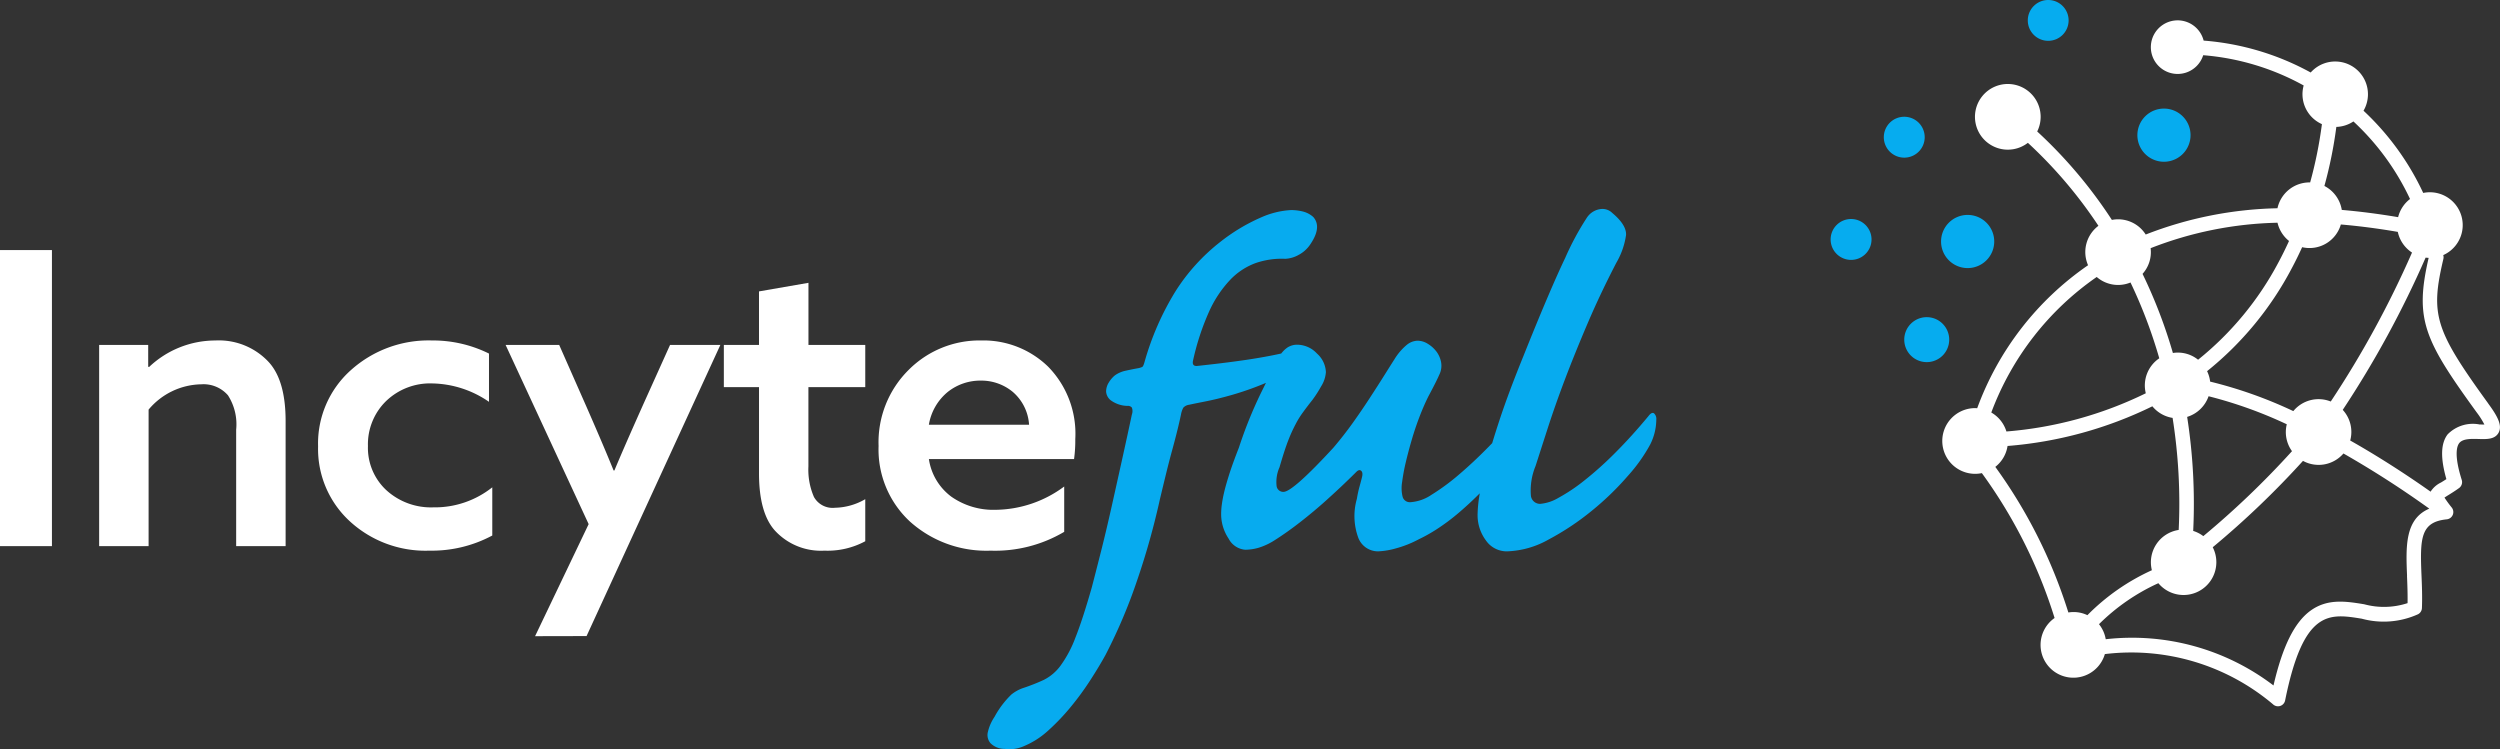
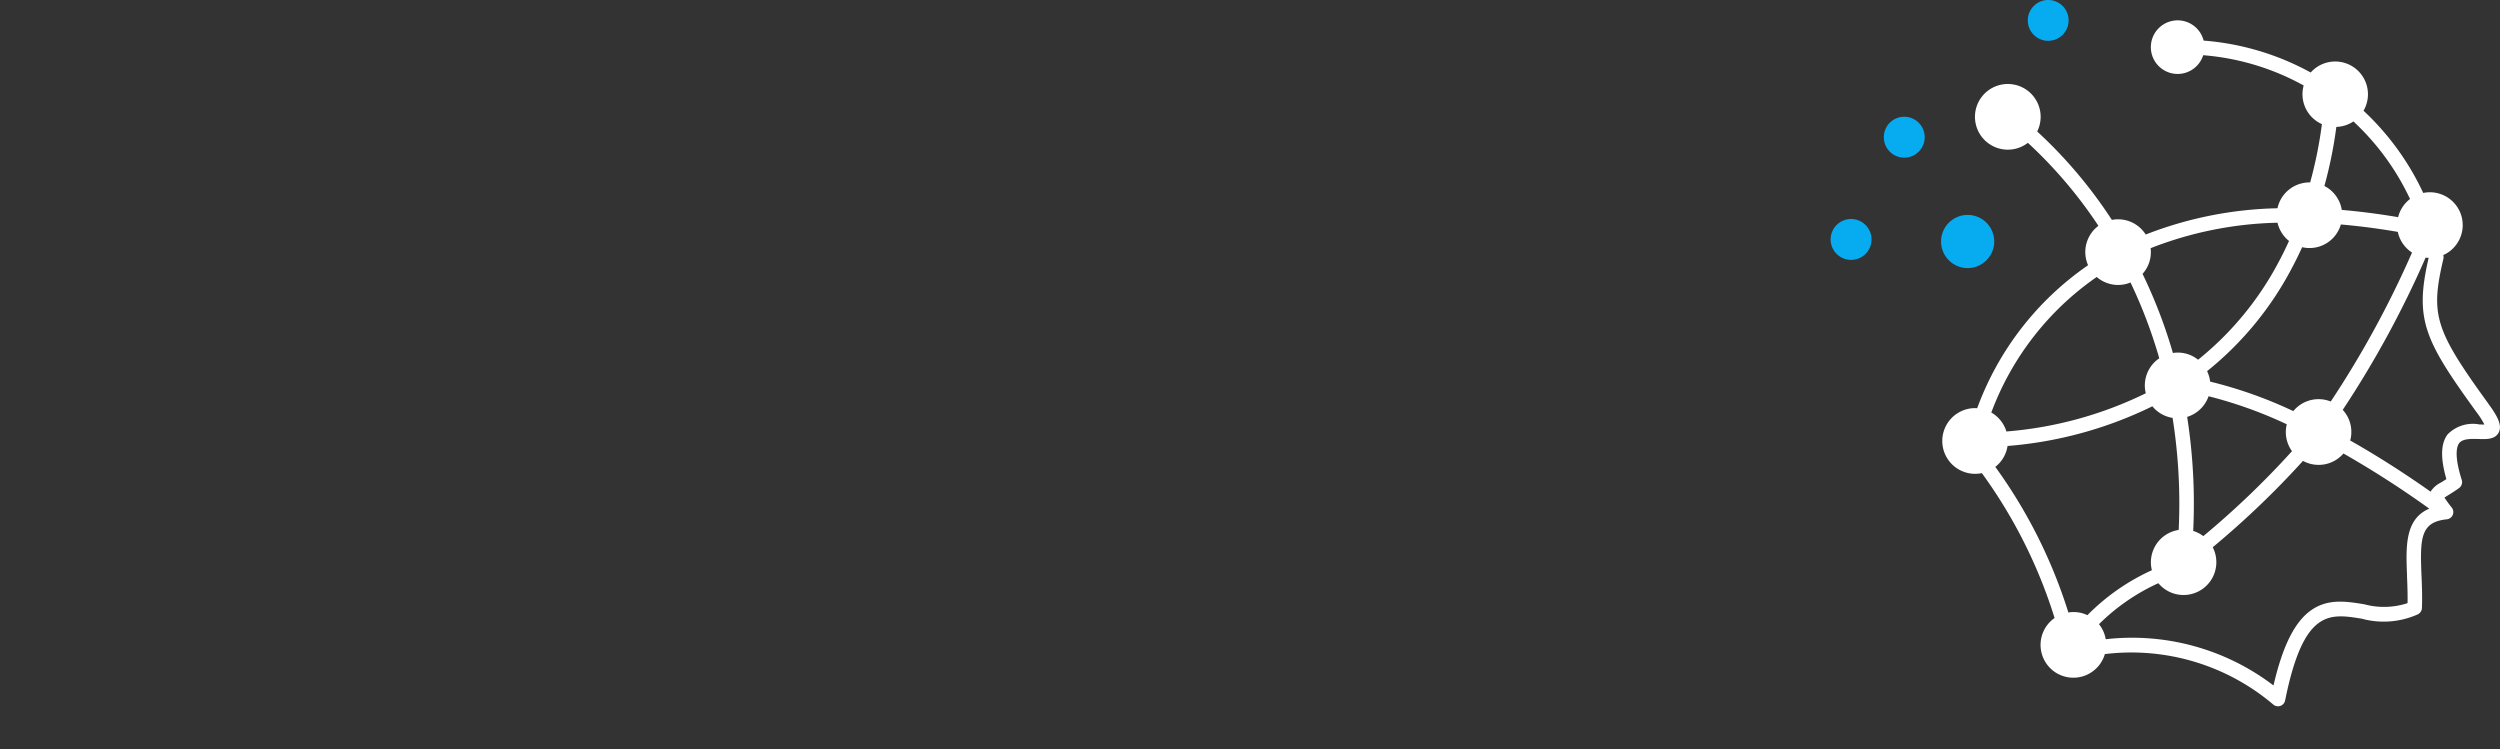
<svg xmlns="http://www.w3.org/2000/svg" id="Branding---Chosen" width="222.424" height="66.654" viewBox="0 0 222.424 66.654">
  <rect x="0" y="0" width="222.424" height="66.654" fill="#333333" stroke="none" />
  <g id="Insightful-Mind-_White_" data-name="Insightful-Mind-(White)" transform="translate(0 0)">
    <g id="Group-2">
      <g id="Group" transform="translate(162.871 0)">
        <g id="Group-17">
          <g id="Group-3" transform="translate(9.939 1.799)">
            <path id="Fill-1" d="M48.081,36.354a3.14,3.14,0,0,0-2.814.889c-.612.812-.649,2.084-.11,3.979-.177.117-.336.215-.476.3a2.247,2.247,0,0,0-.928.817c-1.446-1.023-3.672-2.528-6.3-4.063-.286-.167-.569-.328-.852-.489a2.9,2.9,0,0,0-.664-2.726,89.122,89.122,0,0,0,7.374-13.546c.088.011.178.018.269.022-1.26,5.472-.412,7.283,4.259,13.727a7.338,7.338,0,0,1,.7,1.1c-.148,0-.327,0-.466-.006M41.654,49.83c.032.784.065,1.591.05,2.426a6.738,6.738,0,0,1-3.86.1c-1.588-.259-3.229-.527-4.736.543-1.45,1.03-2.519,3.166-3.332,6.682a20.759,20.759,0,0,0-14.926-4.114,2.909,2.909,0,0,0-.6-1.338,18.143,18.143,0,0,1,5.282-3.647,2.918,2.918,0,0,0,4.838-3.2A78.655,78.655,0,0,0,32.4,39.6a2.908,2.908,0,0,0,3.6-.659,87.331,87.331,0,0,1,7.638,4.909c-2.185.923-2.086,3.39-1.979,5.98m-36.629-9.7a2.918,2.918,0,0,0,1.085-1.857,35.683,35.683,0,0,0,12.884-3.53,2.911,2.911,0,0,0,1.8,1.032,48.83,48.83,0,0,1,.542,9.969,2.91,2.91,0,0,0-2.386,3.583,19.245,19.245,0,0,0-5.736,4,2.825,2.825,0,0,0-1.693-.239,44.862,44.862,0,0,0-6.5-12.955m9.024-16.894a2.9,2.9,0,0,0,3.005.489,43.351,43.351,0,0,1,2.559,6.745,2.911,2.911,0,0,0-1.2,3.111,34.384,34.384,0,0,1-12.4,3.4,2.928,2.928,0,0,0-1.345-1.687,25.49,25.49,0,0,1,9.374-12.056m16.092-4.823a2.92,2.92,0,0,0,1.022,1.616c-.288.634-.6,1.272-.943,1.91A27.779,27.779,0,0,1,23.066,30.6a2.855,2.855,0,0,0-2.24-.6,44.609,44.609,0,0,0-2.7-7.039,2.882,2.882,0,0,0,.718-2.286,32.774,32.774,0,0,1,11.3-2.264m5.227-8.525A2.9,2.9,0,0,0,36.887,9.4a22.288,22.288,0,0,1,5.036,6.9,2.92,2.92,0,0,0-1.059,1.616q-2.577-.436-5.012-.645a2.922,2.922,0,0,0-1.547-2.131,38.27,38.27,0,0,0,1.063-5.255m-.5,24.432a2.906,2.906,0,0,0-3.329.854,38.916,38.916,0,0,0-7.4-2.625,2.906,2.906,0,0,0-.271-.929,29.075,29.075,0,0,0,7.511-9.111c.344-.642.657-1.283.947-1.918a2.9,2.9,0,0,0,3.442-2.021q2.456.209,5.067.659A2.923,2.923,0,0,0,42.1,21.066,87.258,87.258,0,0,1,34.87,34.318M23.532,46.294a2.9,2.9,0,0,0-.9-.463,50.137,50.137,0,0,0-.538-10.145A2.923,2.923,0,0,0,24,33.848a38.5,38.5,0,0,1,6.958,2.495,2.895,2.895,0,0,0,.464,2.392,77,77,0,0,1-7.891,7.559M48.887,34.5c-4.761-6.568-5.171-7.891-3.995-12.874a.64.64,0,0,0-.013-.335,2.922,2.922,0,0,0-1.782-5.53,23.7,23.7,0,0,0-5.311-7.315,2.915,2.915,0,0,0-4.7-3.4A23.547,23.547,0,0,0,23.56,2.207a2.384,2.384,0,1,0-.038,1.3A22.1,22.1,0,0,1,32.461,6.2a2.912,2.912,0,0,0,1.623,3.439,37.825,37.825,0,0,1-1.046,5.185c-.021,0-.041,0-.061,0a2.918,2.918,0,0,0-2.848,2.3,34.092,34.092,0,0,0-11.722,2.337,2.9,2.9,0,0,0-3.009-1.3,41.345,41.345,0,0,0-6.645-7.868,2.922,2.922,0,1,0-.829,1.009A40.271,40.271,0,0,1,14.2,18.685a2.92,2.92,0,0,0-.922,3.507A26.535,26.535,0,0,0,3.414,34.914c-.061,0-.122-.009-.184-.009a2.923,2.923,0,1,0,.6,5.784A44.187,44.187,0,0,1,10.3,53.578a2.919,2.919,0,1,0,4.473,3.211,19.529,19.529,0,0,1,14.949,4.459.647.647,0,0,0,1.088-.334c1.638-8.118,3.926-7.744,6.822-7.273a7.419,7.419,0,0,0,5.01-.4.649.649,0,0,0,.34-.547c.039-1.025,0-2.03-.039-2.916-.135-3.281-.1-4.742,2.25-4.979a.649.649,0,0,0,.443-1.047,10.016,10.016,0,0,1-.648-.887c.1-.067.237-.155.368-.235.25-.155.561-.347.93-.613a.65.65,0,0,0,.239-.722c-.692-2.191-.441-2.988-.23-3.268.312-.415,1.074-.393,1.744-.374.714.021,1.451.042,1.773-.577.334-.641-.109-1.463-.93-2.576" transform="translate(-0.314 -0.394)" fill="#fff" fill-rule="evenodd" />
          </g>
-           <path id="Fill-4" d="M20,78.12a2,2,0,1,0,2,2,2,2,0,0,0-2-2" transform="translate(-11.45 -49.902)" fill="#06acef" fill-rule="evenodd" />
          <path id="Fill-6" d="M29.365,57.85A2.365,2.365,0,1,0,27,55.485a2.365,2.365,0,0,0,2.365,2.365" transform="translate(-17.175 -33.999)" fill="#06acef" fill-rule="evenodd" />
-           <path id="Fill-8" d="M77.365,31.85A2.365,2.365,0,1,0,75,29.485a2.365,2.365,0,0,0,2.365,2.365" transform="translate(-47.709 -17.459)" fill="#06acef" fill-rule="evenodd" />
          <path id="Fill-10" d="M1.819,54.12a1.819,1.819,0,1,0,1.819,1.819A1.819,1.819,0,0,0,1.819,54.12" transform="translate(0 -34.635)" fill="#06acef" fill-rule="evenodd" />
          <path id="Fill-12" d="M16.639,30.939a1.819,1.819,0,1,0-1.819,1.819,1.819,1.819,0,0,0,1.819-1.819" transform="translate(-8.27 -18.732)" fill="#06acef" fill-rule="evenodd" />
          <g id="Group-16" transform="translate(17.537)">
            <path id="Fill-14" d="M2.012,4.083A1.816,1.816,0,1,0,.2,2.267,1.816,1.816,0,0,0,2.012,4.083" transform="translate(-0.196 -0.451)" fill="#06acef" fill-rule="evenodd" />
          </g>
        </g>
      </g>
      <g id="Incyteful" transform="translate(0 18.59)">
-         <path id="Incyte" d="M4.621,36.4V10.06H0V36.4Zm8.6,0V24.251A6.247,6.247,0,0,1,17.918,22a2.872,2.872,0,0,1,2.365.982,4.77,4.77,0,0,1,.728,3.057h0V36.4h4.4V25.27q0-3.639-1.528-5.276a6.052,6.052,0,0,0-4.73-1.892,8.572,8.572,0,0,0-5.895,2.365h0l-.073-.036V18.5H8.821V36.4Zm24.977.4a11.4,11.4,0,0,0,5.6-1.346h0V31.165a8.207,8.207,0,0,1-5.24,1.783,5.889,5.889,0,0,1-4.185-1.528,5.135,5.135,0,0,1-1.637-3.93,5.37,5.37,0,0,1,1.6-3.984,5.648,5.648,0,0,1,4.148-1.583,9.135,9.135,0,0,1,5.021,1.637h0V19.266A11.23,11.23,0,0,0,38.42,18.1a10.332,10.332,0,0,0-7.2,2.638A8.743,8.743,0,0,0,28.3,27.526a8.735,8.735,0,0,0,2.8,6.641A9.94,9.94,0,0,0,38.2,36.8Zm13.988,7.6L64.089,18.5H59.613l-2.329,5.167q-1.856,4.148-2.62,6h-.073q-.837-2.074-2.4-5.64h0L49.752,18.5H44.985L52.372,34.44l-4.767,9.97Zm21.157-7.6a7.087,7.087,0,0,0,3.639-.837h0V32.22a5.553,5.553,0,0,1-2.693.764,1.9,1.9,0,0,1-1.874-.964,6.08,6.08,0,0,1-.491-2.711h0V22.25h5.058V18.5H71.928V12.971l-4.4.764V18.5H64.4V22.25h3.129v7.678q0,3.566,1.456,5.131A5.56,5.56,0,0,0,73.347,36.8Zm14.789,0a12.054,12.054,0,0,0,6.55-1.674h0V31.092a10.374,10.374,0,0,1-6.113,2.074A6.5,6.5,0,0,1,84.643,32a5.085,5.085,0,0,1-2-3.348H95.559a12.288,12.288,0,0,0,.109-1.783,8.518,8.518,0,0,0-2.42-6.441A8.252,8.252,0,0,0,87.3,18.1a8.893,8.893,0,0,0-6.459,2.62,9.059,9.059,0,0,0-2.674,6.768,8.732,8.732,0,0,0,2.8,6.732A10.16,10.16,0,0,0,88.136,36.8ZM91.556,25.6H82.641a4.771,4.771,0,0,1,1.692-2.929,4.658,4.658,0,0,1,2.929-1,4.386,4.386,0,0,1,2.838,1A4.19,4.19,0,0,1,91.556,25.6Z" transform="translate(0 -6.399)" fill="#fff" />
-         <path id="ful" d="M242.971,48.039a3.479,3.479,0,0,0,.841,0,3.085,3.085,0,0,0,.891-.255,7.47,7.47,0,0,0,2.165-1.4,19.417,19.417,0,0,0,1.987-2.089,25.582,25.582,0,0,0,1.732-2.369q.79-1.223,1.35-2.241a47.479,47.479,0,0,0,2.343-5.3,66.6,66.6,0,0,0,2.5-8.558q.255-1.07.535-2.216t.56-2.165q.28-1.019.484-1.859t.306-1.35a1.972,1.972,0,0,1,.2-.56.872.872,0,0,1,.509-.255q.458-.1,1.5-.306t2.369-.586A26.839,26.839,0,0,0,266,15.563a12.05,12.05,0,0,0,2.6-1.452,1.693,1.693,0,0,0,.866-1.121q.051-.56-.917-.357-1.63.408-3.566.713t-4.789.611q-.611.1-.458-.509a22.278,22.278,0,0,1,1.426-4.33,10.178,10.178,0,0,1,1.859-2.8,5.948,5.948,0,0,1,2.267-1.5,7.108,7.108,0,0,1,2.649-.382A2.685,2.685,0,0,0,269.1,4.1a2.853,2.853,0,0,0,1.121-1.044q.968-1.477.2-2.343a2.178,2.178,0,0,0-.917-.484A4.395,4.395,0,0,0,268.443.1a7.51,7.51,0,0,0-2.624.637,16.478,16.478,0,0,0-3.693,2.216,17.365,17.365,0,0,0-3.948,4.356,24.73,24.73,0,0,0-2.776,6.342q-.1.357-.2.408a1.579,1.579,0,0,1-.306.1q-.56.1-1.146.229a2.526,2.526,0,0,0-.993.433,2.478,2.478,0,0,0-.535.637,1.515,1.515,0,0,0-.229.79,1.074,1.074,0,0,0,.433.79,2.6,2.6,0,0,0,1.452.484.458.458,0,0,1,.408.153.889.889,0,0,1,0,.611q-.357,1.681-.841,3.872t-.968,4.356q-.484,2.165-.968,4.075t-.79,3.082q-.815,2.853-1.452,4.457a10.456,10.456,0,0,1-1.324,2.5,4.165,4.165,0,0,1-1.5,1.274,17.526,17.526,0,0,1-1.885.739,3.527,3.527,0,0,0-.993.56,8.14,8.14,0,0,0-1.5,1.987,4.017,4.017,0,0,0-.586,1.325,1.118,1.118,0,0,0,.229,1.019A1.767,1.767,0,0,0,242.971,48.039Zm33.215-17.575a6.71,6.71,0,0,0,1.554-.255,9.619,9.619,0,0,0,2.063-.815,14.162,14.162,0,0,0,1.554-.866,18.527,18.527,0,0,0,1.987-1.477,30.549,30.549,0,0,0,2.369-2.241,37.988,37.988,0,0,0,2.751-3.26,4.9,4.9,0,0,0,.815-1.477,4.112,4.112,0,0,0,.255-1.223q0-.509-.255-.662t-.56.153q-1.324,1.426-2.7,2.827t-2.674,2.5a19.231,19.231,0,0,1-2.394,1.758,3.8,3.8,0,0,1-1.859.662.667.667,0,0,1-.713-.458,3.214,3.214,0,0,1-.051-1.325,16.873,16.873,0,0,1,.331-1.783q.229-.968.535-2.012t.688-2.038q.382-.993.79-1.808.408-.764.637-1.223t.382-.815a1.761,1.761,0,0,0,.1-1.019,2.241,2.241,0,0,0-.408-.917,2.708,2.708,0,0,0-.764-.688,1.746,1.746,0,0,0-.917-.28,1.6,1.6,0,0,0-.942.357,5.163,5.163,0,0,0-1.1,1.274q-.357.56-.917,1.452t-1.274,1.987q-.713,1.1-1.528,2.241t-1.732,2.216q-3.617,3.923-4.432,3.923a.6.6,0,0,1-.611-.484,3.22,3.22,0,0,1,.255-1.707q.458-1.579.79-2.42a12.674,12.674,0,0,1,.637-1.4,7.67,7.67,0,0,1,.662-1.07q.408-.56.815-1.07a10.32,10.32,0,0,0,.79-1.223,2.745,2.745,0,0,0,.433-1.274,2.338,2.338,0,0,0-.79-1.656,2.435,2.435,0,0,0-1.758-.79,1.6,1.6,0,0,0-.841.229,2.393,2.393,0,0,0-.739.79q-.611,1.172-1.656,3.286a38.559,38.559,0,0,0-1.961,4.865q-.56,1.426-.866,2.394t-.458,1.63a10.525,10.525,0,0,0-.2,1.1,6.471,6.471,0,0,0-.051.739,3.906,3.906,0,0,0,.662,2.216,1.834,1.834,0,0,0,1.477.993,4.449,4.449,0,0,0,1.2-.178,5.767,5.767,0,0,0,1.452-.688q1.121-.713,2.292-1.63t2.165-1.808q.993-.891,1.732-1.6t1.044-1.019q.255-.255.433-.1t.076.56q-.1.408-.229.866a10.454,10.454,0,0,0-.229,1.07,5.587,5.587,0,0,0,.127,3.464A1.876,1.876,0,0,0,276.186,30.464Zm11.462,0a8.046,8.046,0,0,0,3.744-1.07,23.375,23.375,0,0,0,3.821-2.547,25.409,25.409,0,0,0,3.209-3.107,14.47,14.47,0,0,0,1.961-2.751,4.973,4.973,0,0,0,.56-2.241.661.661,0,0,0-.2-.56q-.2-.153-.509.255-1.477,1.783-2.929,3.235a30.993,30.993,0,0,1-2.751,2.471,15.733,15.733,0,0,1-2.318,1.554,3.81,3.81,0,0,1-1.63.535.818.818,0,0,1-.815-.688,5.679,5.679,0,0,1,.408-2.674q.458-1.426,1.1-3.413t1.528-4.33q.891-2.343,2.012-4.967t2.547-5.374a6.8,6.8,0,0,0,.866-2.471q.051-.891-1.223-1.961A1.241,1.241,0,0,0,296.1,0a1.716,1.716,0,0,0-1.325.764,24.787,24.787,0,0,0-1.936,3.591q-1.375,2.878-3.719,8.737-1.324,3.26-2.114,5.655t-1.223,4.075a27.336,27.336,0,0,0-.586,2.725,11.956,11.956,0,0,0-.153,1.6,3.749,3.749,0,0,0,.739,2.343A2.251,2.251,0,0,0,287.648,30.464Z" transform="translate(-153.583)" fill="#07abef" />
-       </g>
+         </g>
    </g>
  </g>
</svg>